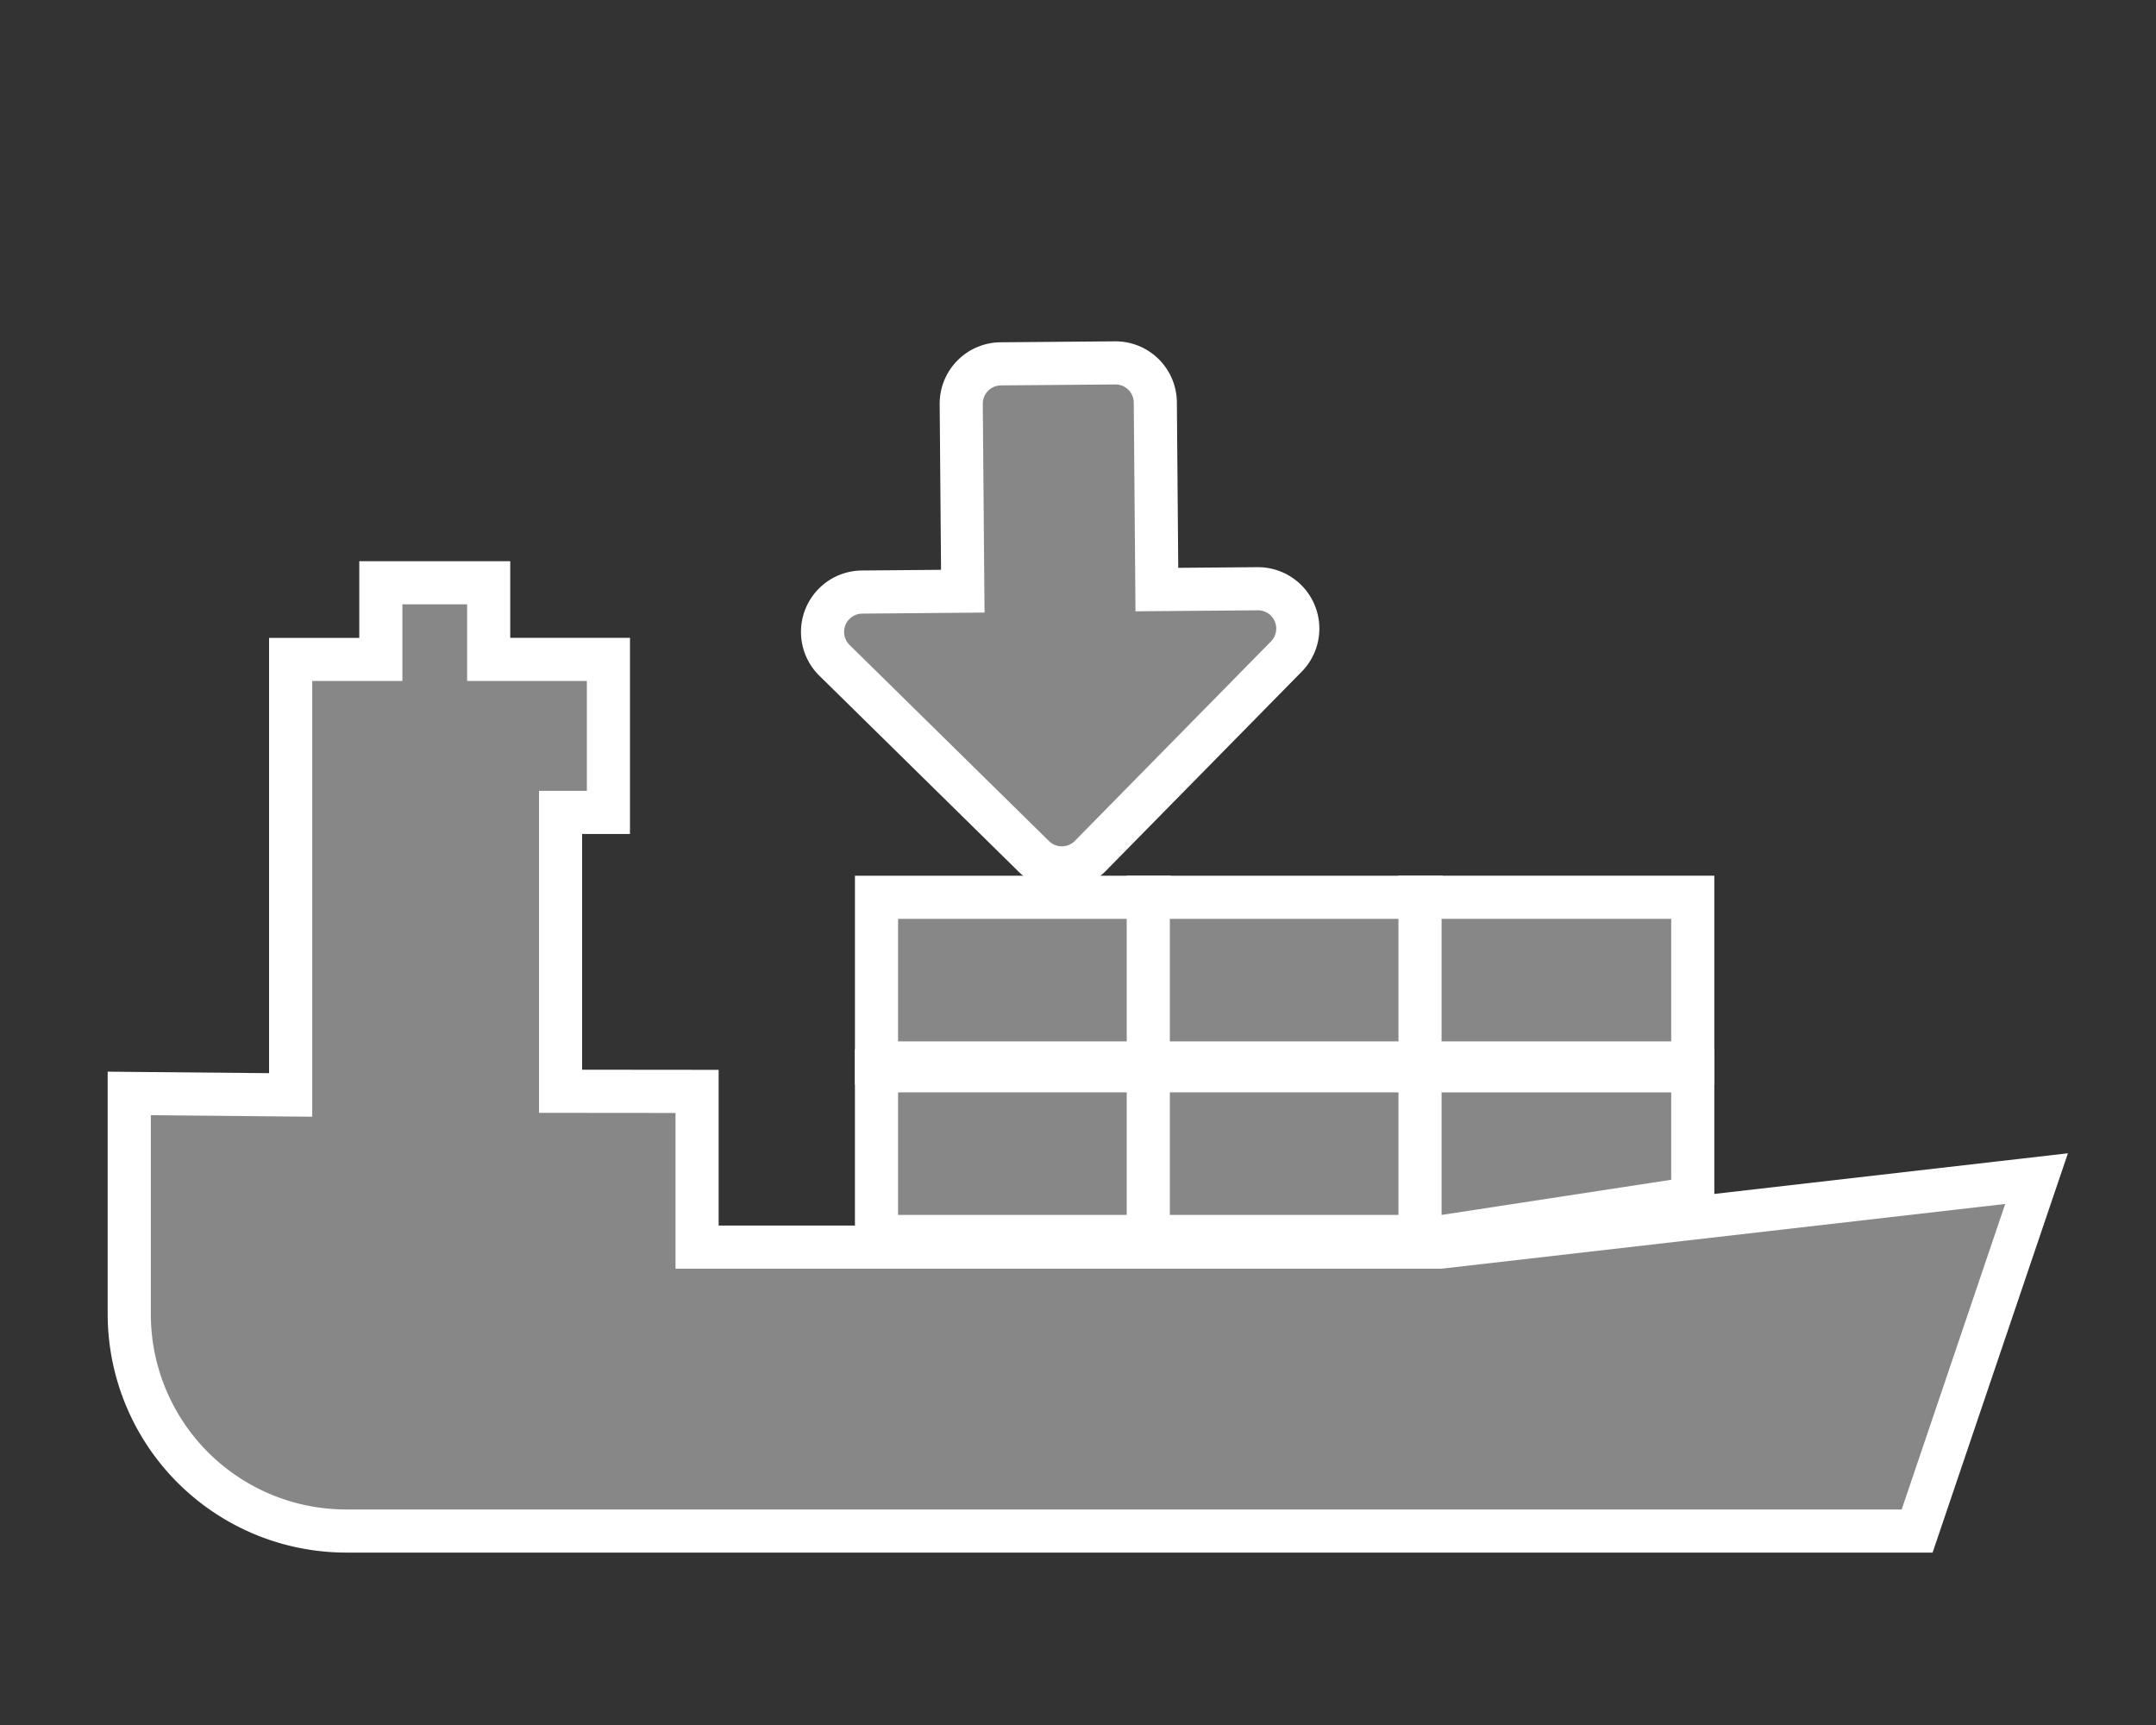
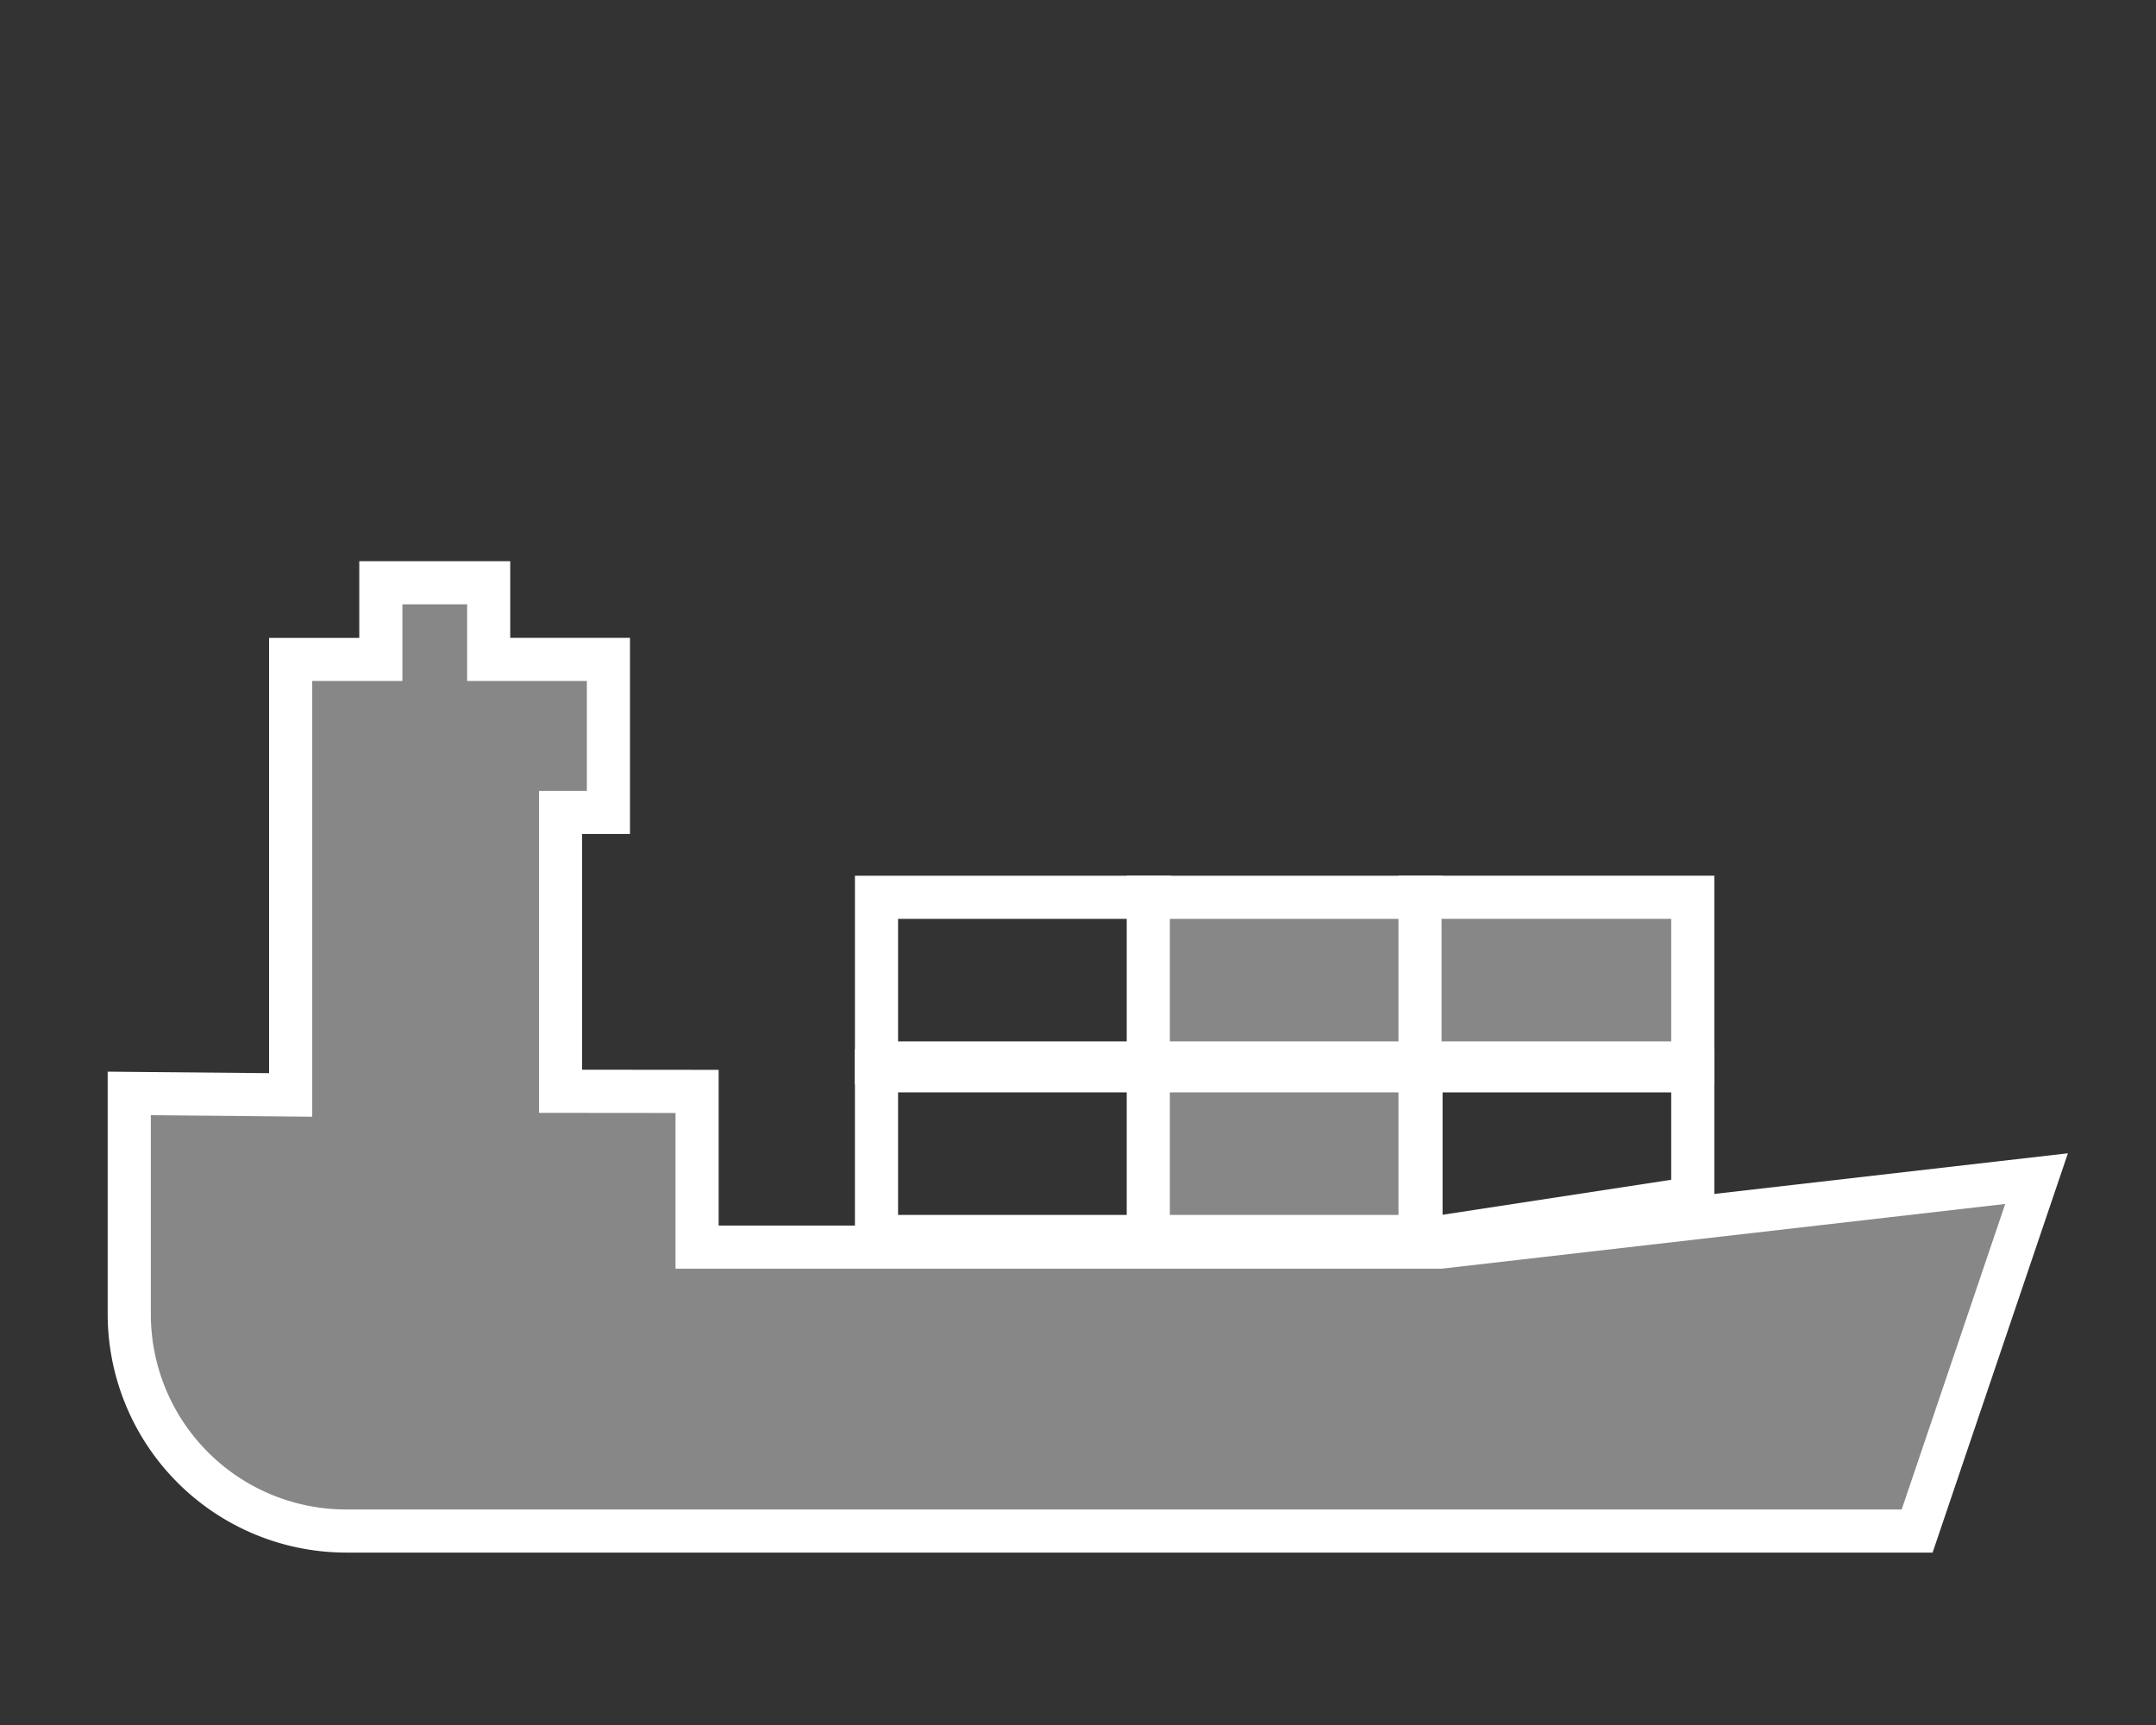
<svg xmlns="http://www.w3.org/2000/svg" viewBox="0 0 50 40">
  <rect x="0" y="0" width="50" height="40" fill="#333333" stroke="none" />
  <defs>
    <style>.b7e39998-caa2-4170-9eb2-4cbeb5711773,.f98bc960-45c8-41d3-948e-623839667404{fill:#878787;}.acb33ffb-97de-4065-8204-24f2db8581c4{fill:#fff;}.f98bc960-45c8-41d3-948e-623839667404{stroke:#fff;stroke-miterlimit:10;}</style>
  </defs>
  <title>2.5.1-1</title>
  <g id="b03e0184-d6cb-4bd6-be2d-3bf428b9b683" data-name="icoontjes">
    <path class="b7e39998-caa2-4170-9eb2-4cbeb5711773" d="M8.026,35.502A5.035,5.035,0,0,1,2.997,30.473V25.355L6.74,25.39V15.291H8.832V13.513h2.5V15.291h2.777v3.548h-1.11v6.466l3.166.003v3.611H33.432L47.23,27.331l-2.77,8.171Z" />
    <path class="acb33ffb-97de-4065-8204-24f2db8581c4" d="M10.833,14.013v1.778h2.777v2.548h-1.11v7.466l3.166.003v3.611H33.432l13.071-1.501L44.102,35.002H8.027a4.529,4.529,0,0,1-4.529-4.529V25.86l3.743.035V15.791H9.332V14.013h1.501m1-1H8.332v1.779H6.24V24.885L3.506,24.86,2.497,24.85v5.622A5.536,5.536,0,0,0,8.027,36.002h36.792l.23-.679L47.45,28.238l.507-1.495-1.568.18L33.375,28.419H16.666V24.808l-.999-.001-2.167-.002V19.339h1.11V14.791H11.833V13.013Z" />
-     <rect class="b7e39998-caa2-4170-9eb2-4cbeb5711773" x="20.327" y="20.806" width="6.324" height="3.842" />
    <path class="acb33ffb-97de-4065-8204-24f2db8581c4" d="M26.151,21.306v2.842H20.827V21.306H26.151m1-1H19.827v4.842H27.151V20.306Z" />
    <rect class="b7e39998-caa2-4170-9eb2-4cbeb5711773" x="26.63" y="20.806" width="6.324" height="3.842" />
    <path class="acb33ffb-97de-4065-8204-24f2db8581c4" d="M32.454,21.306v2.842H27.13V21.306h5.325m1-1H26.13v4.842h7.325V20.306Z" />
    <rect class="b7e39998-caa2-4170-9eb2-4cbeb5711773" x="32.932" y="20.806" width="6.325" height="3.842" />
    <path class="acb33ffb-97de-4065-8204-24f2db8581c4" d="M38.757,21.306v2.842h-5.325V21.306h5.325m1-1h-7.325v4.842h7.325V20.306Z" />
-     <rect class="b7e39998-caa2-4170-9eb2-4cbeb5711773" x="20.327" y="24.831" width="6.324" height="3.842" />
    <path class="acb33ffb-97de-4065-8204-24f2db8581c4" d="M26.151,25.33v2.842H20.827V25.33H26.151m1-1H19.827v4.842H27.151V24.33Z" />
    <rect class="b7e39998-caa2-4170-9eb2-4cbeb5711773" x="26.63" y="24.831" width="6.324" height="3.842" />
    <path class="acb33ffb-97de-4065-8204-24f2db8581c4" d="M32.454,25.33v2.842H27.13V25.33h5.325m1-1H26.13v4.842h7.325V24.33Z" />
-     <polygon class="b7e39998-caa2-4170-9eb2-4cbeb5711773" points="32.932 24.831 39.257 24.831 39.257 27.787 32.932 28.755 32.932 24.831" />
    <path class="acb33ffb-97de-4065-8204-24f2db8581c4" d="M38.757,25.33v2.027l-5.325.815V25.33h5.325m1-1h-7.325v5.007l1.151-.176,5.325-.815.849-.13V24.33Z" />
-     <path class="f98bc960-45c8-41d3-948e-623839667404" d="M26.829,13.671l-.036-4.34a.924.924,0,0,0-.932-.916l-2.653.022a.924.924,0,0,0-.916.932l.036,4.34-2.336.02a.924.924,0,0,0-.64,1.583l4.625,4.548a.924.924,0,0,0,1.307-.011l4.548-4.625a.924.924,0,0,0-.667-1.572Z" />
  </g>
</svg>